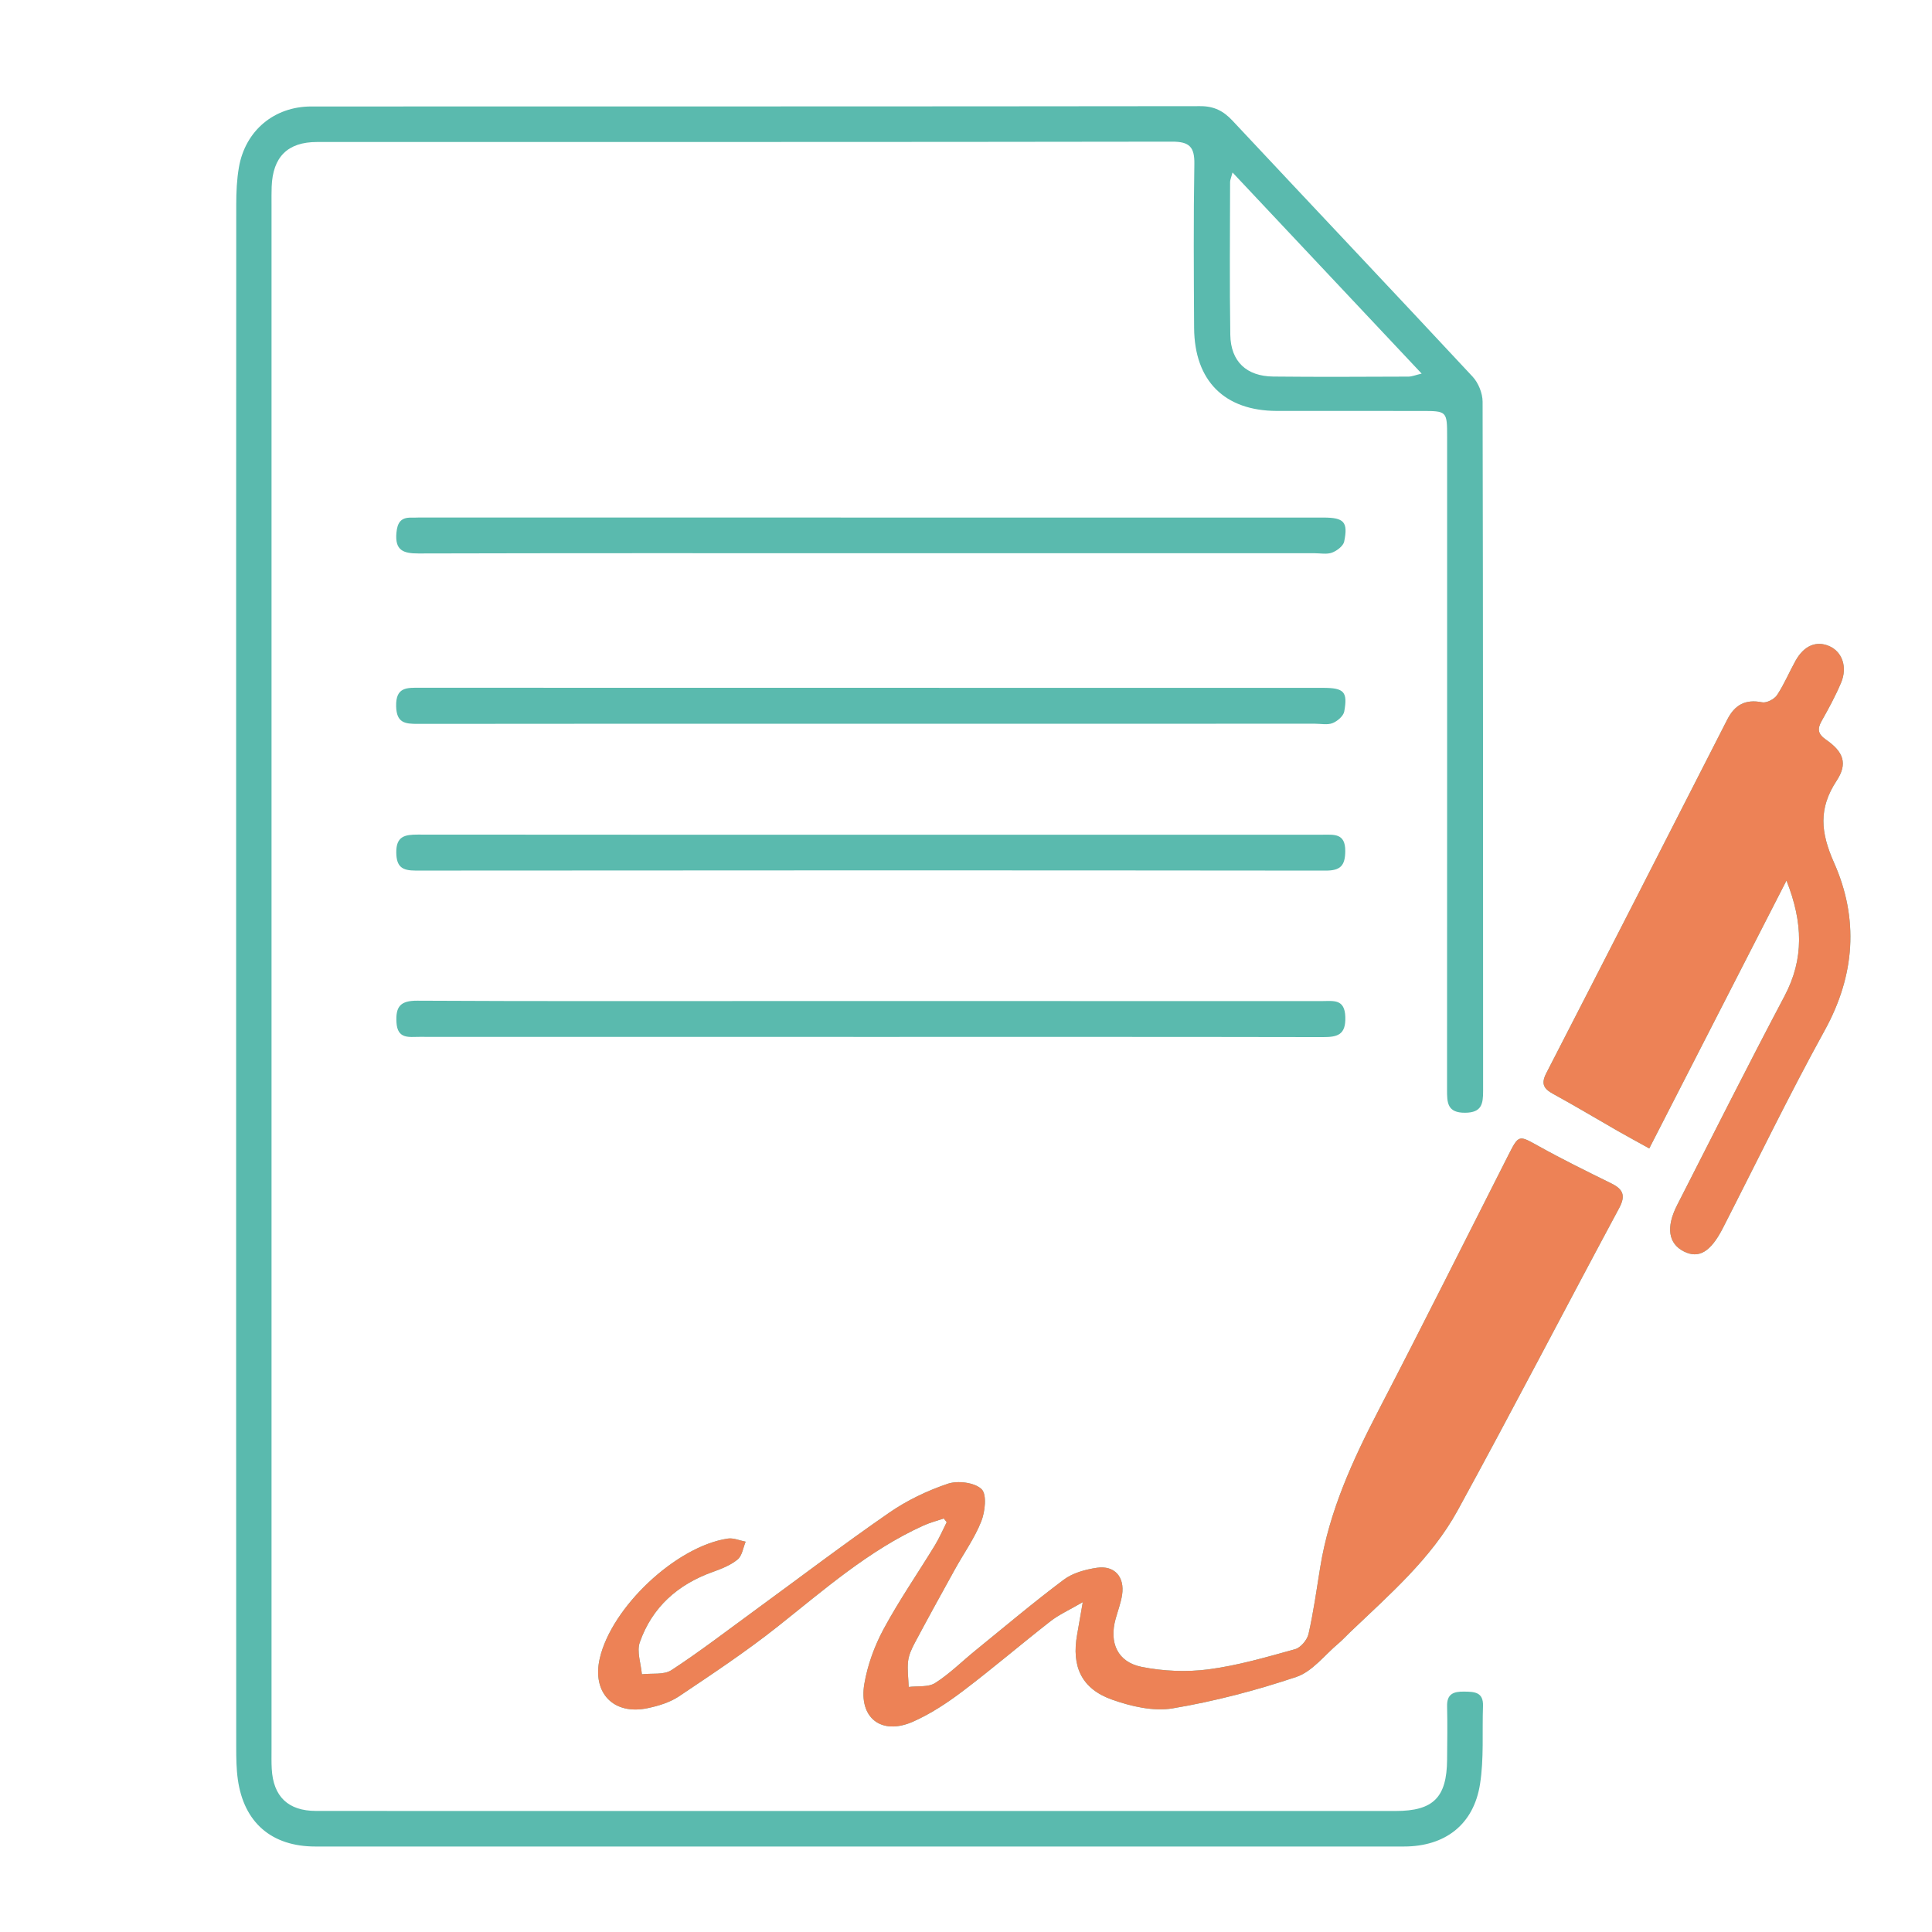
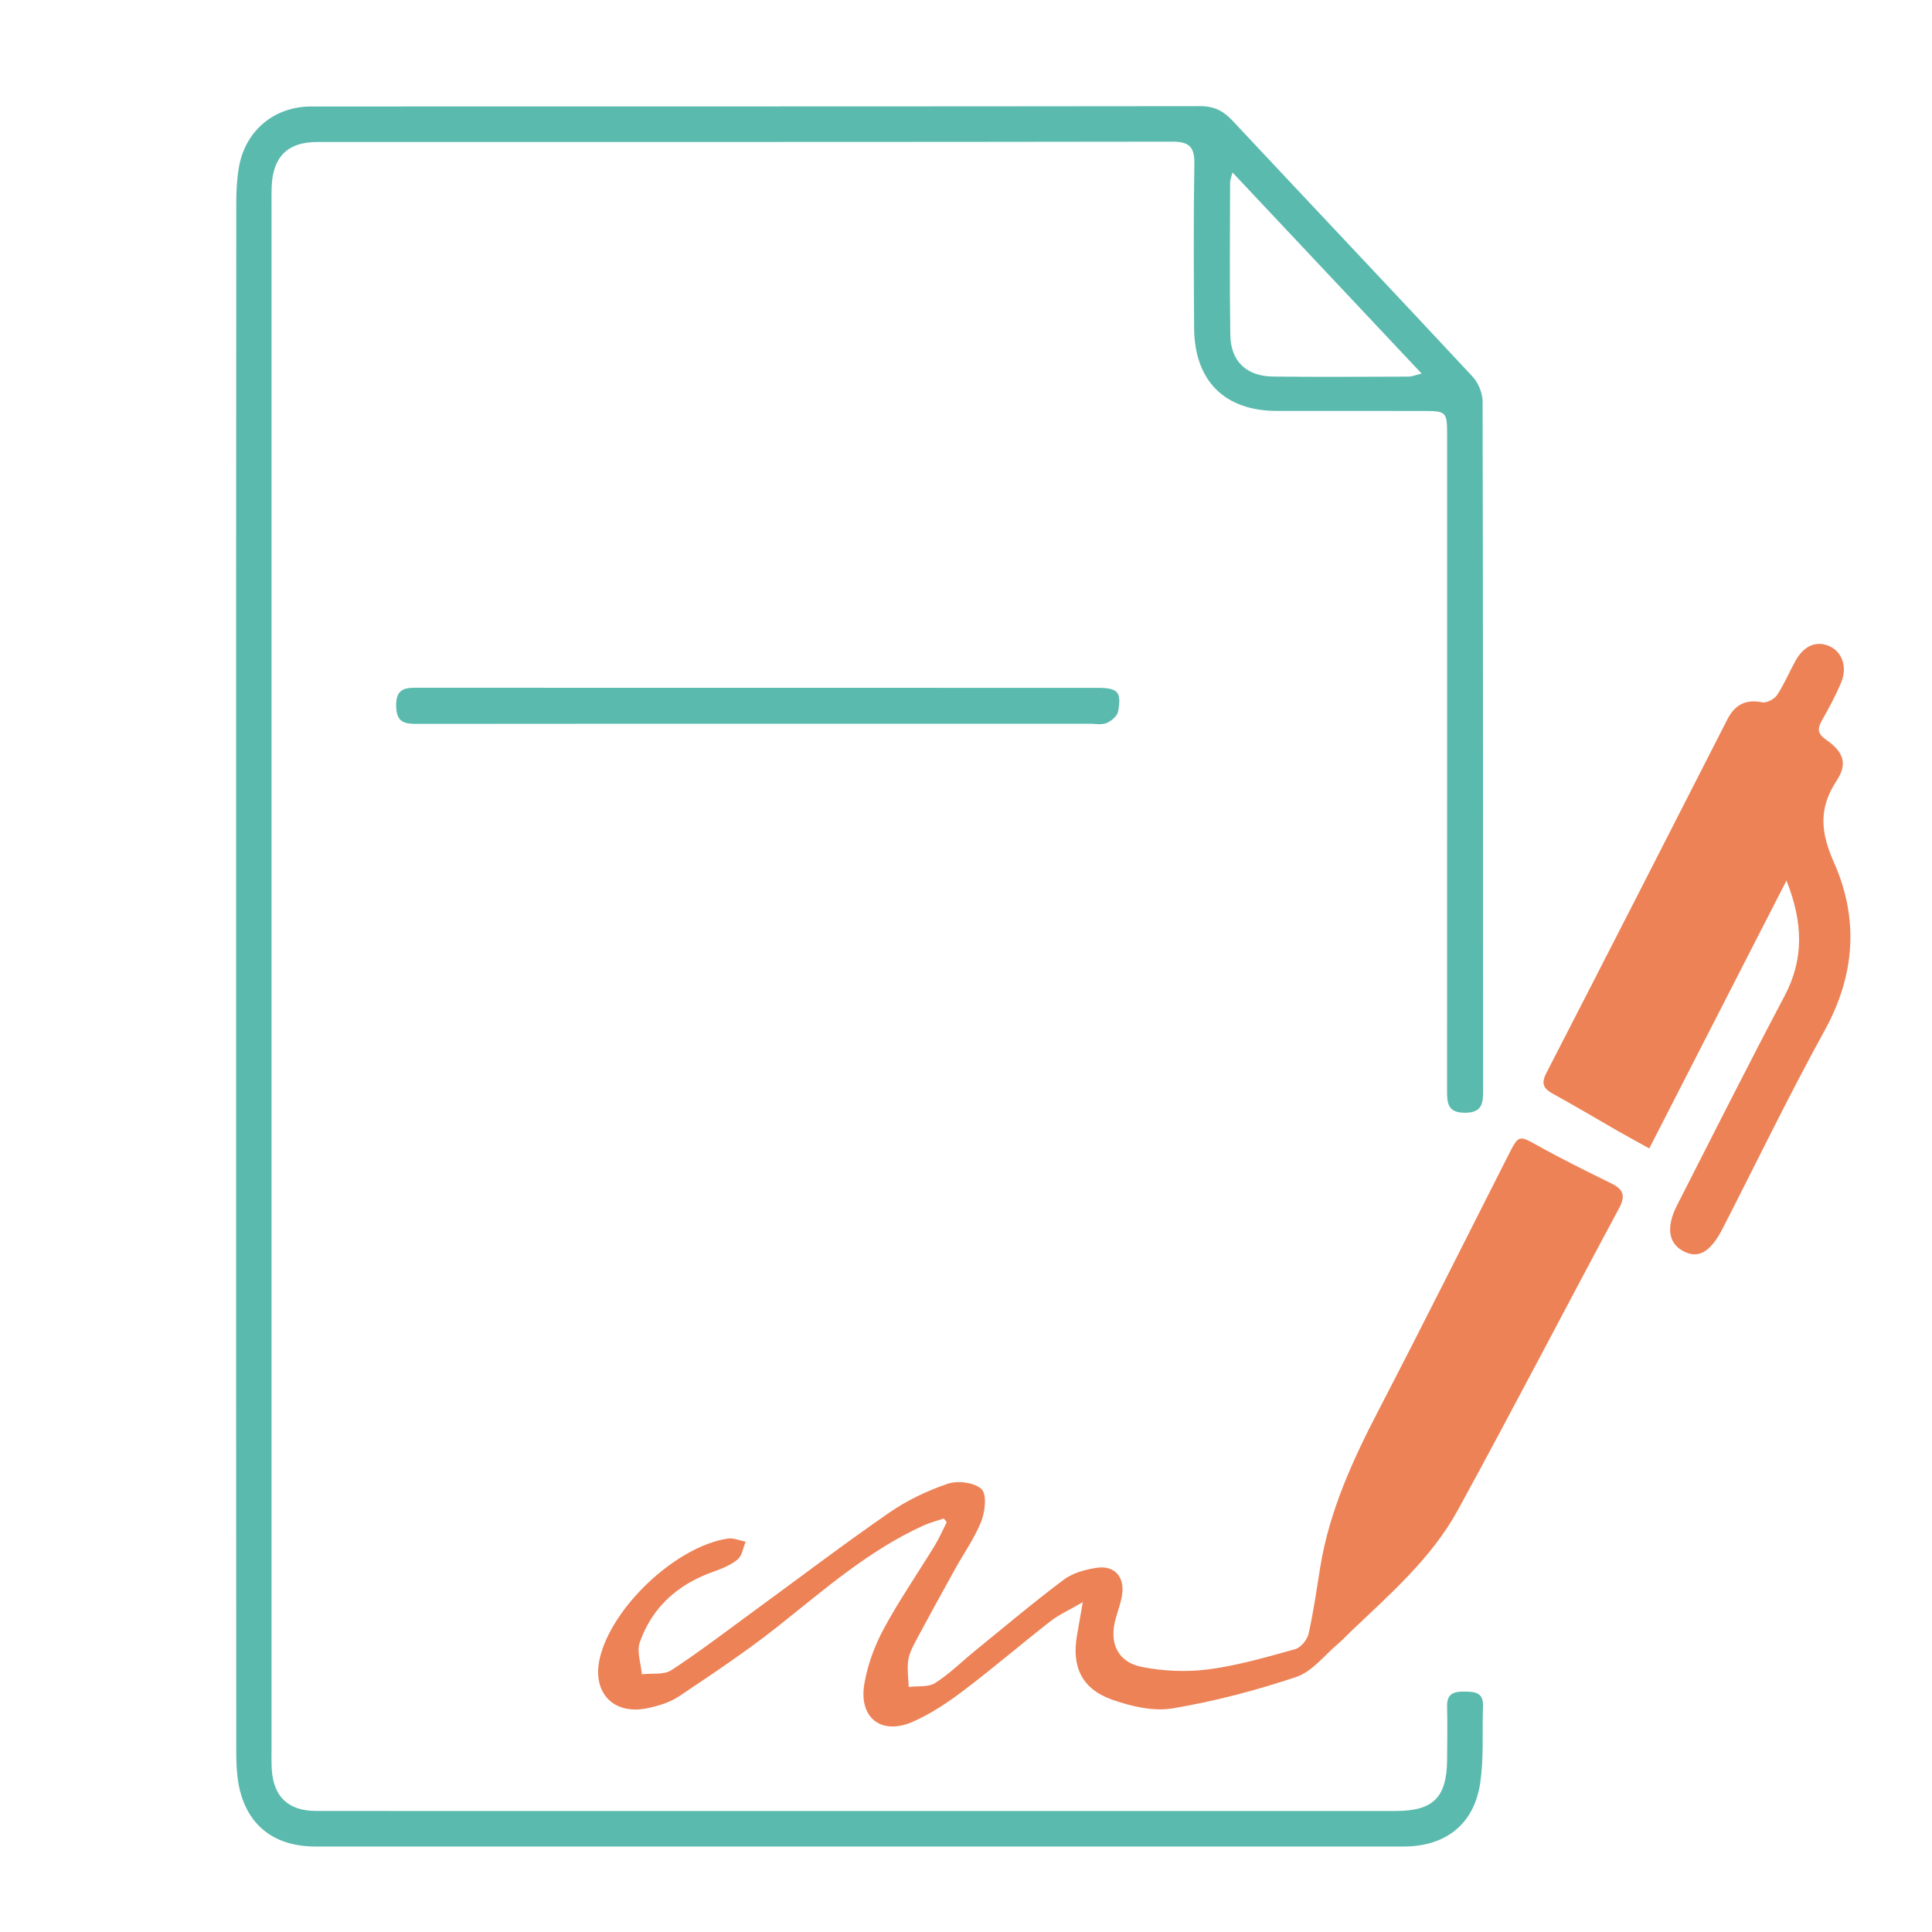
<svg xmlns="http://www.w3.org/2000/svg" version="1.0" id="Layer_1" x="0px" y="0px" viewBox="0 0 72 72" style="enable-background:new 0 0 72 72;" xml:space="preserve">
  <style type="text/css">
	.st0{fill:#5ABAAE;}
	.st1{fill:#ED8256;}
</style>
  <g>
    <path class="st0" d="M8.8,36.371c0-9.584-0.001-19.167,0.004-28.751c0-0.463,0.021-0.932,0.1-1.387   c0.238-1.366,1.314-2.264,2.694-2.265c11.043-0.003,22.087,0.002,33.13-0.012c0.516-0.001,0.864,0.177,1.204,0.541   c2.979,3.183,5.976,6.349,8.947,9.539c0.215,0.231,0.372,0.617,0.373,0.932c0.02,8.565,0.015,17.131,0.019,25.696   c0,0.474-0.052,0.8-0.669,0.805c-0.675,0.005-0.675-0.385-0.675-0.864c0.004-8.101,0.003-16.201,0.003-24.302   c0-0.986-0.001-0.987-0.97-0.988c-1.793-0.001-3.585,0.002-5.378-0.001c-1.948-0.004-3.069-1.122-3.081-3.094   c-0.012-2.036-0.025-4.073,0.009-6.108c0.011-0.636-0.186-0.834-0.826-0.833C33.062,5.296,22.439,5.29,11.816,5.292   c-1.096,0-1.65,0.553-1.692,1.667c-0.008,0.221-0.005,0.443-0.005,0.664c0,19.189,0,38.379,0,57.568   c0,0.243-0.006,0.487,0.008,0.73c0.057,1.032,0.611,1.566,1.649,1.567c4.935,0.004,9.871,0.002,14.806,0.002   c8.476,0,16.952,0,25.429,0c1.403,0,1.906-0.501,1.918-1.91c0.006-0.664,0.016-1.328,0-1.992c-0.012-0.462,0.242-0.552,0.63-0.547   c0.381,0.005,0.726,0.01,0.708,0.537c-0.035,0.971,0.039,1.958-0.111,2.911c-0.238,1.514-1.306,2.325-2.838,2.325   c-13.522,0.001-27.044,0.001-40.566,0c-1.628,0-2.664-0.891-2.889-2.501c-0.055-0.392-0.06-0.794-0.06-1.191   C8.799,55.538,8.8,45.954,8.8,36.371z M45.933,6.428c-0.052,0.198-0.09,0.276-0.091,0.354c-0.003,1.899-0.022,3.799,0.008,5.698   c0.016,0.992,0.603,1.543,1.603,1.553c1.678,0.018,3.357,0.008,5.035,0.002c0.133,0,0.266-0.059,0.493-0.112   C50.607,11.399,48.304,8.949,45.933,6.428z" />
-     <path class="st0" d="M40.352,59.708c-0.504,0.294-0.886,0.463-1.206,0.713c-1.099,0.857-2.158,1.765-3.269,2.605   c-0.577,0.437-1.198,0.847-1.858,1.138c-1.173,0.517-2.025-0.143-1.807-1.415c0.121-0.705,0.381-1.416,0.722-2.047   c0.577-1.069,1.272-2.073,1.906-3.112c0.168-0.275,0.295-0.574,0.441-0.862c-0.036-0.046-0.072-0.093-0.108-0.139   c-0.252,0.086-0.514,0.153-0.755,0.262c-2.042,0.925-3.704,2.393-5.439,3.768c-1.175,0.931-2.43,1.764-3.677,2.6   c-0.338,0.226-0.765,0.355-1.169,0.44c-1.274,0.268-2.074-0.577-1.783-1.849c0.437-1.913,2.846-4.184,4.774-4.472   c0.211-0.032,0.442,0.074,0.664,0.116c-0.095,0.227-0.131,0.526-0.3,0.664c-0.261,0.214-0.602,0.348-0.928,0.465   c-1.305,0.466-2.258,1.315-2.717,2.622c-0.121,0.345,0.044,0.79,0.078,1.19c0.372-0.044,0.821,0.03,1.101-0.153   c1.053-0.688,2.054-1.458,3.071-2.2c1.679-1.226,3.334-2.485,5.043-3.667c0.665-0.46,1.423-0.823,2.189-1.081   c0.373-0.125,0.996-0.046,1.254,0.202c0.204,0.196,0.134,0.836-0.01,1.201c-0.25,0.631-0.657,1.198-0.988,1.798   c-0.503,0.909-1.004,1.819-1.492,2.735c-0.113,0.213-0.222,0.448-0.248,0.683c-0.035,0.314,0.012,0.636,0.024,0.955   c0.333-0.042,0.728,0.016,0.984-0.146c0.536-0.34,0.994-0.8,1.491-1.204c1.096-0.891,2.176-1.803,3.305-2.649   c0.335-0.251,0.804-0.378,1.23-0.442c0.662-0.098,1.045,0.341,0.942,1.011c-0.047,0.304-0.16,0.597-0.242,0.896   c-0.245,0.886,0.069,1.605,0.97,1.786c0.808,0.162,1.678,0.199,2.494,0.092c1.09-0.143,2.161-0.456,3.225-0.751   c0.209-0.058,0.451-0.346,0.501-0.568c0.185-0.818,0.301-1.653,0.435-2.482c0.339-2.098,1.209-3.993,2.179-5.862   c1.64-3.157,3.229-6.341,4.839-9.514c0.384-0.756,0.386-0.732,1.121-0.323c0.884,0.492,1.794,0.94,2.703,1.387   c0.442,0.217,0.554,0.448,0.299,0.924c-2.015,3.75-3.973,7.531-6.018,11.265c-0.988,1.804-2.552,3.147-4.021,4.551   c-0.141,0.135-0.273,0.282-0.422,0.407c-0.516,0.432-0.973,1.048-1.569,1.248c-1.5,0.504-3.049,0.91-4.609,1.172   c-0.719,0.121-1.549-0.074-2.258-0.325c-1.14-0.404-1.518-1.238-1.302-2.428C40.202,60.571,40.26,60.231,40.352,59.708z" />
-     <path class="st0" d="M66.577,32.815c-1.747,3.41-3.417,6.67-5.114,9.984c-0.439-0.244-0.806-0.442-1.167-0.648   c-0.803-0.46-1.596-0.936-2.408-1.38c-0.356-0.194-0.469-0.376-0.262-0.778c2.258-4.387,4.502-8.781,6.744-13.177   c0.28-0.548,0.674-0.768,1.299-0.643c0.166,0.033,0.454-0.116,0.555-0.268c0.268-0.403,0.455-0.859,0.692-1.284   c0.315-0.563,0.775-0.753,1.258-0.541c0.479,0.21,0.684,0.781,0.436,1.366c-0.206,0.488-0.46,0.958-0.721,1.419   c-0.175,0.31-0.141,0.492,0.168,0.706c0.644,0.448,0.809,0.884,0.389,1.523c-0.684,1.038-0.597,1.93-0.097,3.056   c0.926,2.084,0.788,4.187-0.347,6.248c-1.334,2.421-2.538,4.915-3.799,7.376c-0.452,0.881-0.892,1.142-1.446,0.866   c-0.581-0.29-0.68-0.897-0.256-1.728c1.327-2.602,2.639-5.212,4.004-7.794C67.236,35.735,67.194,34.378,66.577,32.815z" />
-     <path class="st0" d="M32.419,26.972c-5.618,0-11.235-0.003-16.853,0.005c-0.475,0.001-0.788-0.036-0.803-0.655   c-0.018-0.73,0.41-0.692,0.901-0.692c8.404,0.004,16.809,0.003,25.213,0.003c2.809,0,5.618-0.002,8.427,0.001   c0.783,0.001,0.926,0.143,0.792,0.882c-0.031,0.169-0.254,0.361-0.433,0.432c-0.192,0.076-0.436,0.023-0.657,0.023   C43.478,26.972,37.949,26.972,32.419,26.972z" />
-     <path class="st0" d="M32.456,20.617c-5.62,0-11.24-0.006-16.859,0.009c-0.571,0.002-0.882-0.116-0.824-0.766   c0.034-0.38,0.164-0.58,0.557-0.569c0.088,0.003,0.177-0.004,0.265-0.004c11.24,0,22.479-0.001,33.719,0.001   c0.775,0,0.93,0.163,0.78,0.894c-0.034,0.166-0.271,0.345-0.453,0.413c-0.195,0.072-0.437,0.022-0.658,0.022   C43.474,20.617,37.965,20.617,32.456,20.617z" />
-     <path class="st0" d="M32.496,31.107c5.598,0,11.196,0,16.793,0c0.423,0,0.849-0.063,0.845,0.608   c-0.003,0.543-0.176,0.73-0.727,0.73c-11.306-0.012-22.612-0.011-33.918-0.001c-0.497,0-0.714-0.135-0.721-0.671   c-0.007-0.614,0.325-0.67,0.802-0.67C21.212,31.109,26.854,31.107,32.496,31.107z" />
-     <path class="st0" d="M32.494,38.643c-5.622,0-11.243,0.001-16.865-0.002c-0.387,0-0.818,0.091-0.854-0.539   c-0.034-0.592,0.146-0.812,0.777-0.809c4.426,0.024,8.853,0.013,13.279,0.013c6.817,0,13.634,0,20.45,0.001   c0.416,0,0.834-0.087,0.855,0.592c0.022,0.676-0.299,0.752-0.845,0.751C43.693,38.639,38.093,38.643,32.494,38.643z" />
+     <path class="st0" d="M32.419,26.972c-5.618,0-11.235-0.003-16.853,0.005c-0.475,0.001-0.788-0.036-0.803-0.655   c-0.018-0.73,0.41-0.692,0.901-0.692c8.404,0.004,16.809,0.003,25.213,0.003c0.783,0.001,0.926,0.143,0.792,0.882c-0.031,0.169-0.254,0.361-0.433,0.432c-0.192,0.076-0.436,0.023-0.657,0.023   C43.478,26.972,37.949,26.972,32.419,26.972z" />
  </g>
  <g>
    <path class="st1" d="M40.352,59.708c-0.504,0.294-0.886,0.463-1.206,0.713c-1.099,0.857-2.158,1.765-3.269,2.605   c-0.577,0.437-1.198,0.847-1.858,1.138c-1.173,0.517-2.025-0.143-1.807-1.415c0.121-0.705,0.381-1.416,0.722-2.047   c0.577-1.069,1.272-2.073,1.906-3.112c0.168-0.275,0.295-0.574,0.441-0.862c-0.036-0.046-0.072-0.093-0.108-0.139   c-0.252,0.086-0.514,0.153-0.755,0.262c-2.042,0.925-3.704,2.393-5.439,3.768c-1.175,0.931-2.43,1.764-3.677,2.6   c-0.338,0.226-0.765,0.355-1.169,0.44c-1.274,0.268-2.074-0.577-1.783-1.849c0.437-1.913,2.846-4.184,4.774-4.472   c0.211-0.032,0.442,0.074,0.664,0.116c-0.095,0.227-0.131,0.526-0.3,0.664c-0.261,0.214-0.602,0.348-0.928,0.465   c-1.305,0.466-2.258,1.315-2.717,2.622c-0.121,0.345,0.044,0.79,0.078,1.19c0.372-0.044,0.821,0.03,1.101-0.153   c1.053-0.688,2.054-1.458,3.071-2.2c1.679-1.226,3.334-2.485,5.043-3.667c0.665-0.46,1.423-0.823,2.189-1.081   c0.373-0.125,0.996-0.046,1.254,0.202c0.204,0.196,0.134,0.836-0.01,1.201c-0.25,0.631-0.657,1.198-0.988,1.798   c-0.503,0.909-1.004,1.819-1.492,2.735c-0.113,0.213-0.222,0.448-0.248,0.683c-0.035,0.314,0.012,0.636,0.024,0.955   c0.333-0.042,0.728,0.016,0.984-0.146c0.536-0.34,0.994-0.8,1.491-1.204c1.096-0.891,2.176-1.803,3.305-2.649   c0.335-0.251,0.804-0.378,1.23-0.442c0.662-0.098,1.045,0.341,0.942,1.011c-0.047,0.304-0.16,0.597-0.242,0.896   c-0.245,0.886,0.069,1.605,0.97,1.786c0.808,0.162,1.678,0.199,2.494,0.092c1.09-0.143,2.161-0.456,3.225-0.751   c0.209-0.058,0.451-0.346,0.501-0.568c0.185-0.818,0.301-1.653,0.435-2.482c0.339-2.098,1.209-3.993,2.179-5.862   c1.64-3.157,3.229-6.341,4.839-9.514c0.384-0.756,0.386-0.732,1.121-0.323c0.884,0.492,1.794,0.94,2.703,1.387   c0.442,0.217,0.554,0.448,0.299,0.924c-2.015,3.75-3.973,7.531-6.018,11.265c-0.988,1.804-2.552,3.147-4.021,4.551   c-0.141,0.135-0.273,0.282-0.422,0.407c-0.516,0.432-0.973,1.048-1.569,1.248c-1.5,0.504-3.049,0.91-4.609,1.172   c-0.719,0.121-1.549-0.074-2.258-0.325c-1.14-0.404-1.518-1.238-1.302-2.428C40.202,60.571,40.26,60.231,40.352,59.708z" />
    <path class="st1" d="M66.577,32.815c-1.747,3.41-3.417,6.67-5.114,9.984c-0.439-0.244-0.806-0.442-1.167-0.648   c-0.803-0.46-1.596-0.936-2.408-1.38c-0.356-0.194-0.469-0.376-0.262-0.778c2.258-4.387,4.502-8.781,6.744-13.177   c0.28-0.548,0.674-0.768,1.299-0.643c0.166,0.033,0.454-0.116,0.555-0.268c0.268-0.403,0.455-0.859,0.692-1.284   c0.315-0.563,0.775-0.753,1.258-0.541c0.479,0.21,0.684,0.781,0.436,1.366c-0.206,0.488-0.46,0.958-0.721,1.419   c-0.175,0.31-0.141,0.492,0.168,0.706c0.644,0.448,0.809,0.884,0.389,1.523c-0.684,1.038-0.597,1.93-0.097,3.056   c0.926,2.084,0.788,4.187-0.347,6.248c-1.334,2.421-2.538,4.915-3.799,7.376c-0.452,0.881-0.892,1.142-1.446,0.866   c-0.581-0.29-0.68-0.897-0.256-1.728c1.327-2.602,2.639-5.212,4.004-7.794C67.236,35.735,67.194,34.378,66.577,32.815z" />
  </g>
</svg>